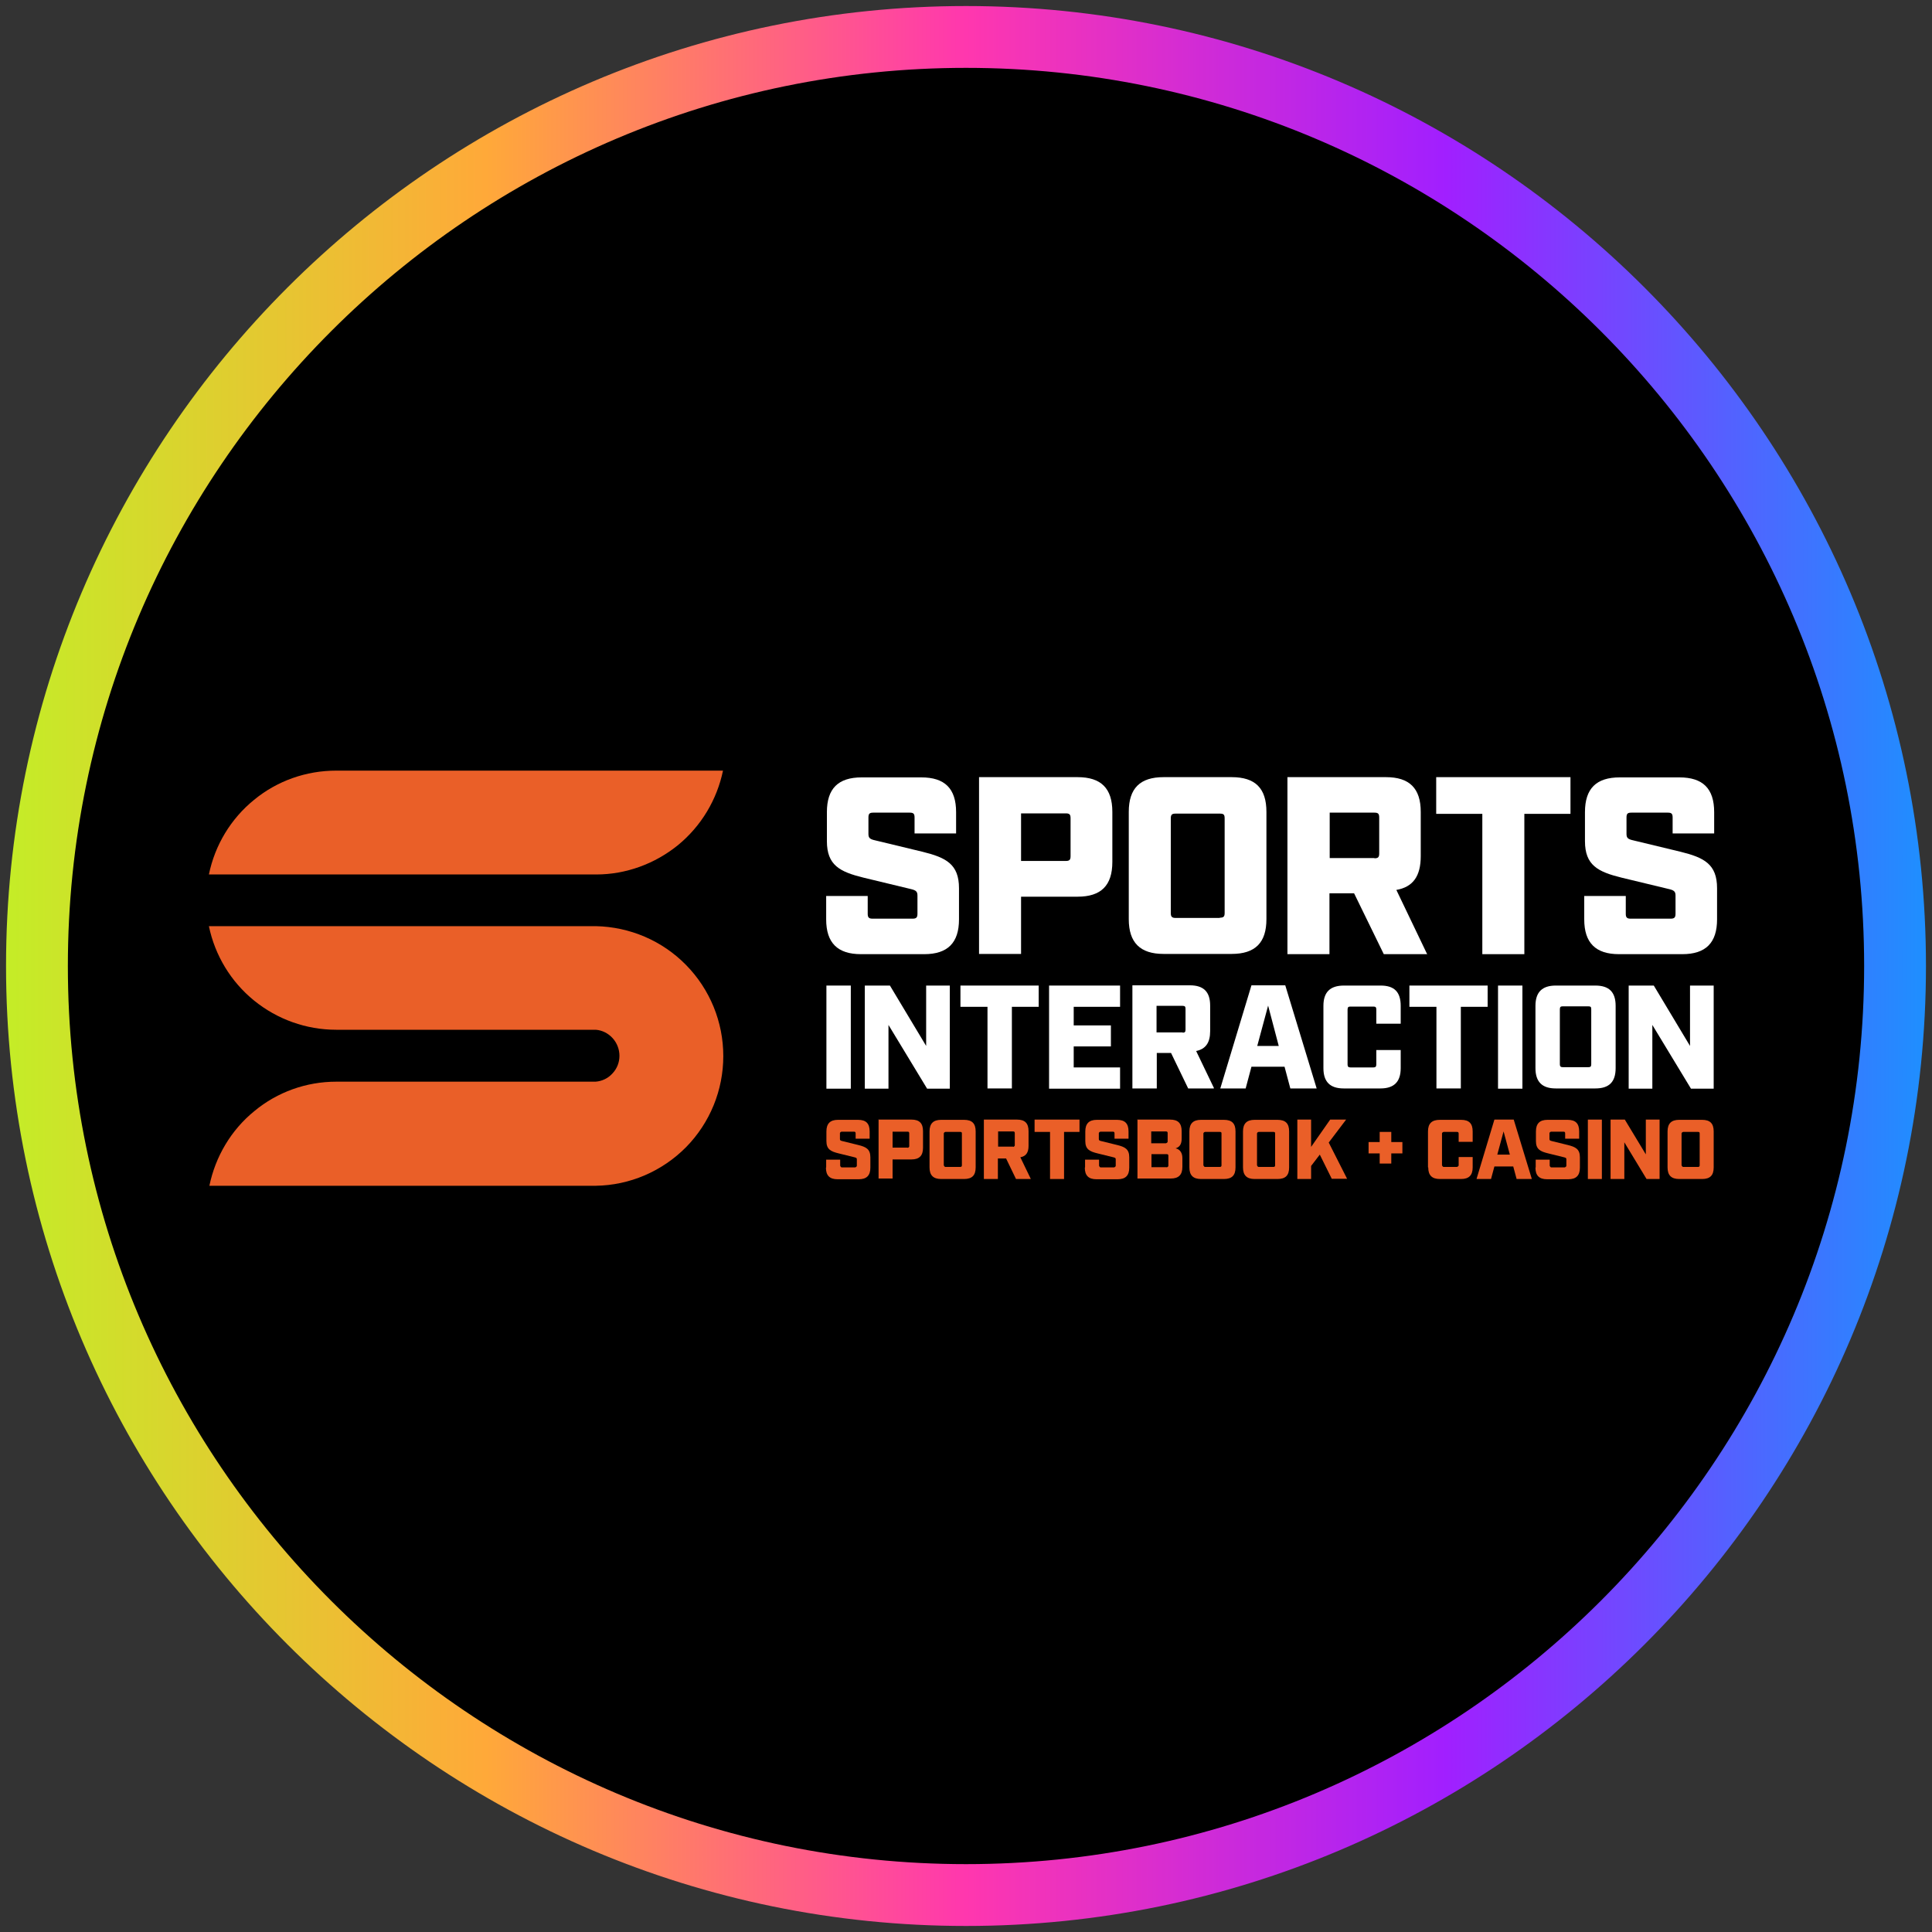
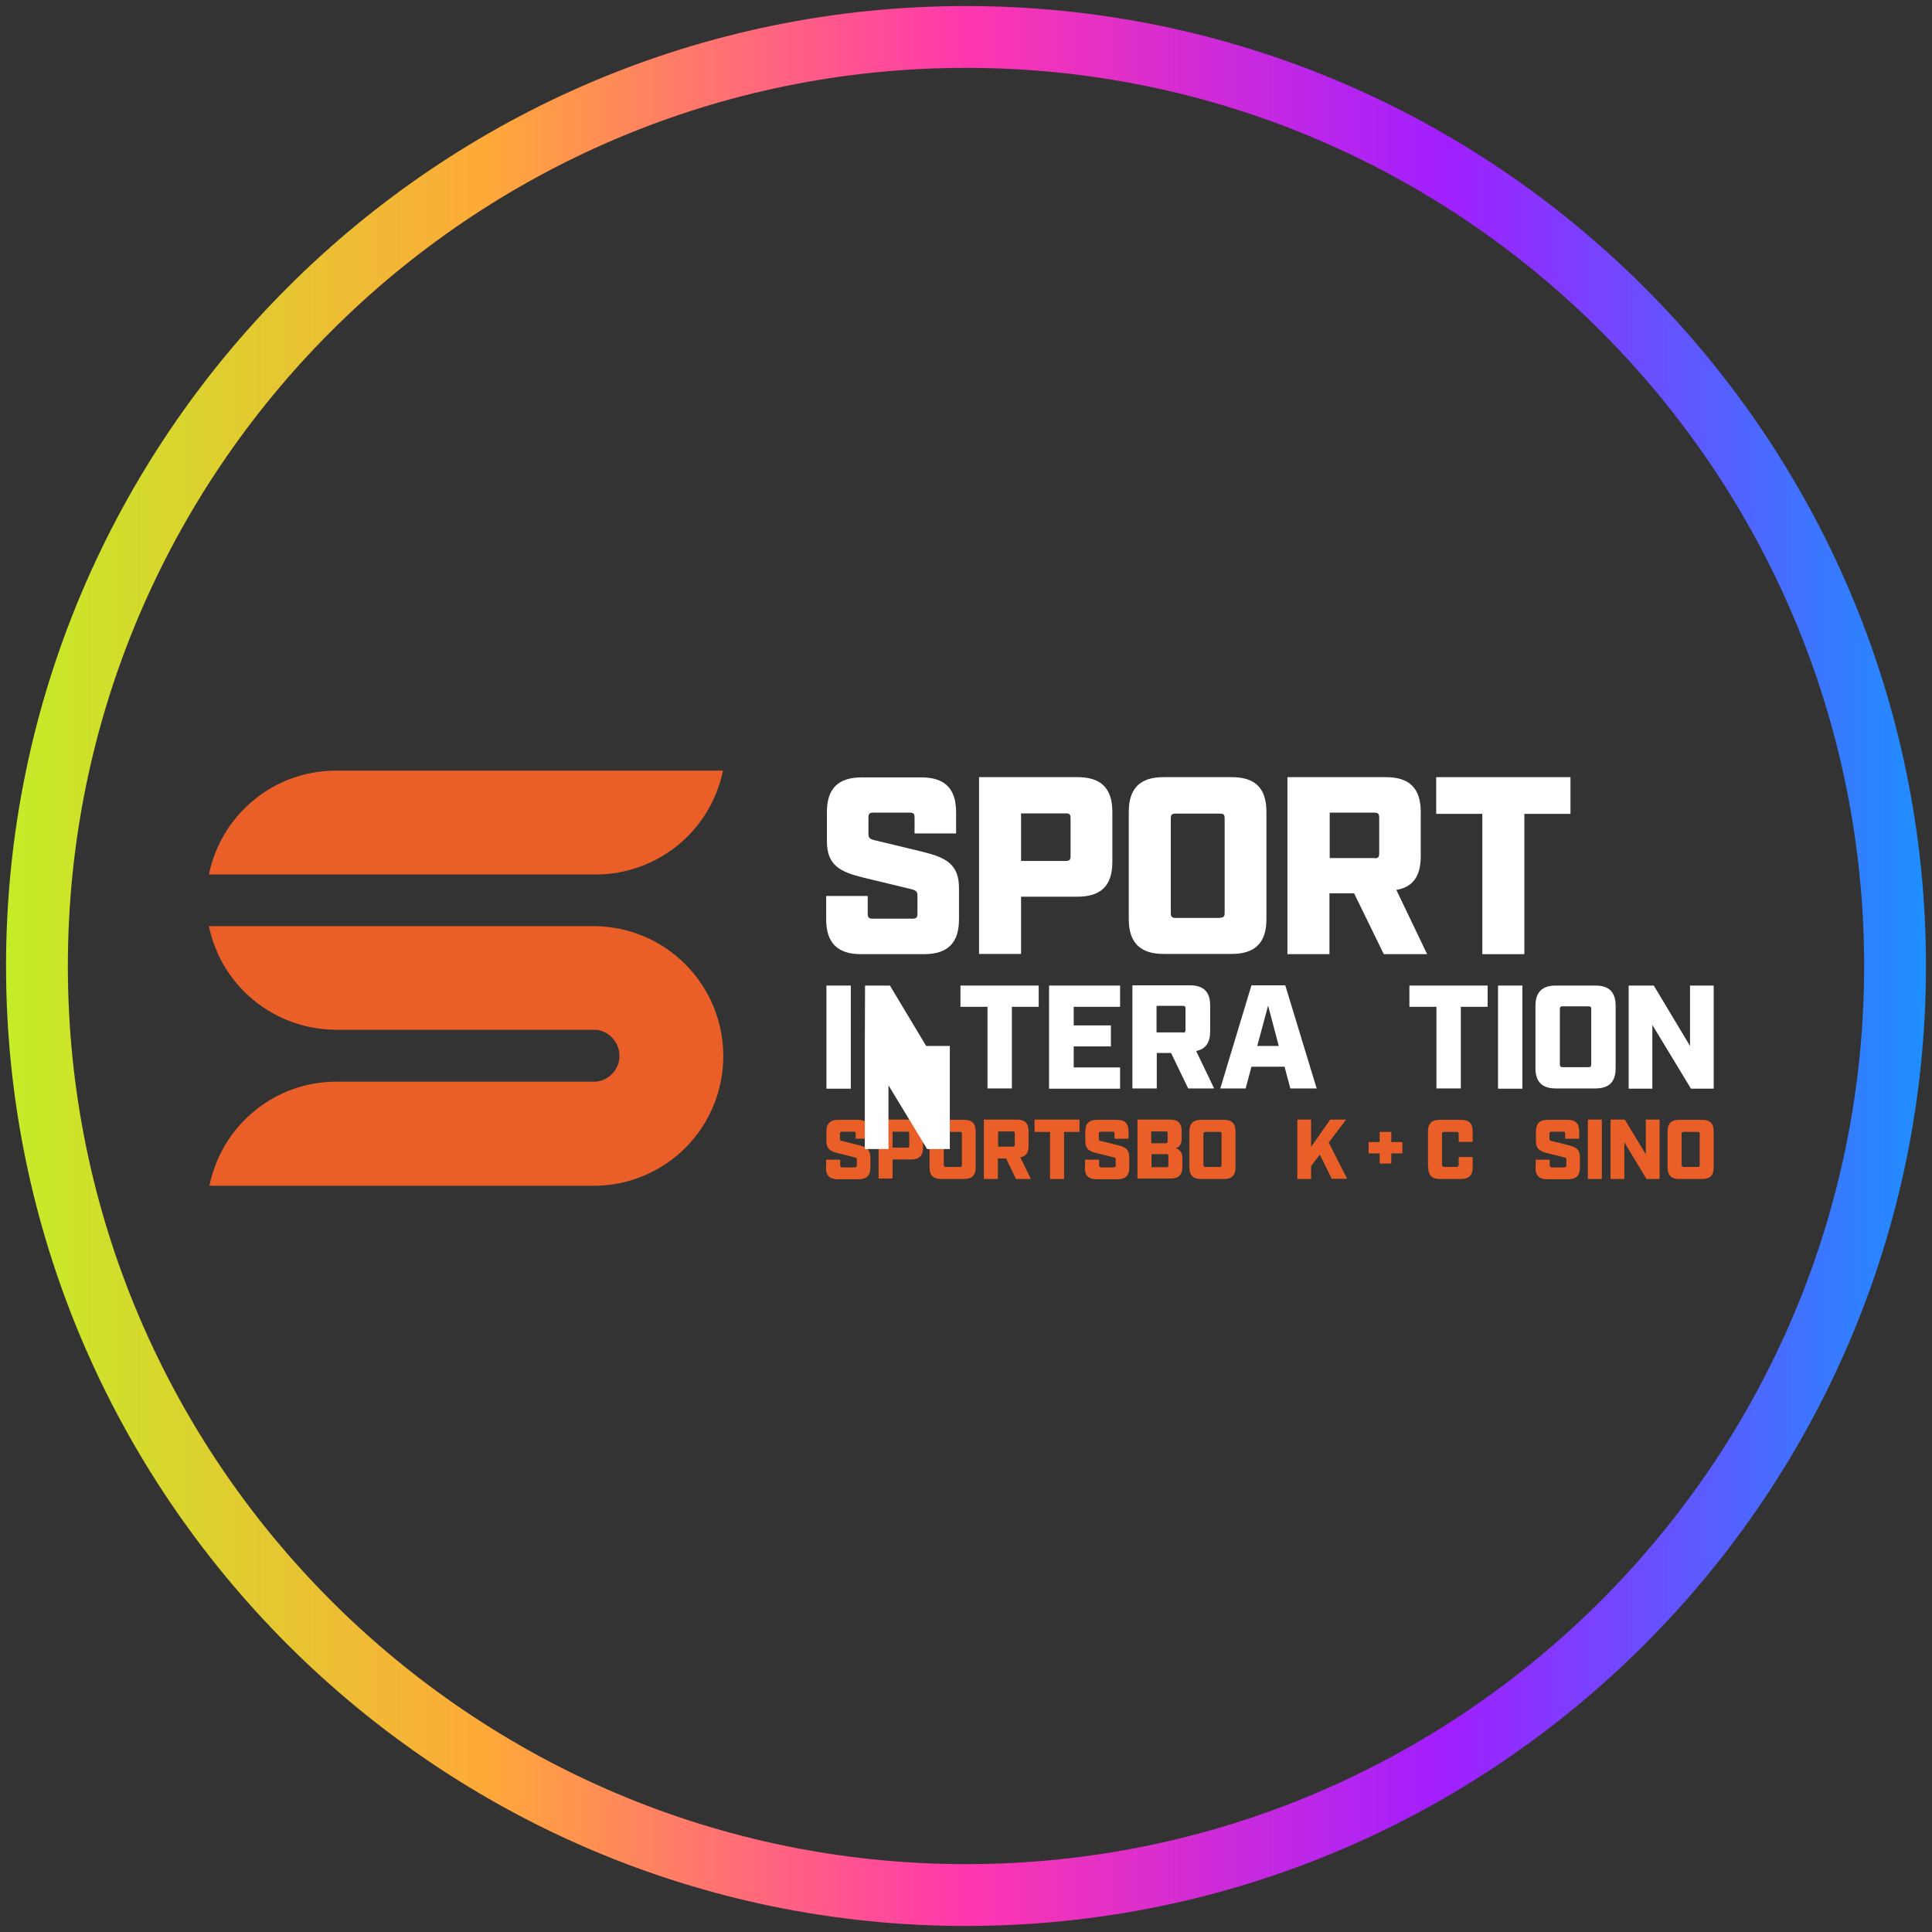
<svg xmlns="http://www.w3.org/2000/svg" height="80" viewBox="0 0 80 80" width="80">
  <rect x="0" y="0" width="80" height="80" fill="#333333" stroke="none" />
  <defs>
    <style>
      .cls-1 {
        fill: url(#linear-gradient);
      }

      .cls-1, .cls-2, .cls-3, .cls-4 {
        stroke-width: 0px;
      }

      .cls-2 {
        fill: #000;
      }

      .cls-3 {
        fill: #ea5f28;
      }

      .cls-4 {
        fill: #fff;
      }
    </style>
    <linearGradient gradientUnits="userSpaceOnUse" id="linear-gradient" x1=".25" x2="79.75" y1="40" y2="40">
      <stop offset="0" stop-color="#c4ed27" />
      <stop offset=".25" stop-color="#ffa939" />
      <stop offset=".5" stop-color="#ff37ae" />
      <stop offset=".75" stop-color="#a11fff" />
      <stop offset="1" stop-color="#1e8fff" />
    </linearGradient>
  </defs>
  <g data-name="circle frame" id="circle_frame">
    <g>
-       <circle class="cls-2" cx="40" cy="40" r="38.47" />
      <path class="cls-1" d="M40,79.75C18.08,79.75.25,61.92.25,40S18.08.25,40,.25s39.75,17.83,39.75,39.75-17.83,39.75-39.75,39.75ZM40,2.81C19.49,2.81,2.81,19.49,2.81,40s16.68,37.19,37.19,37.19,37.19-16.68,37.19-37.19S60.51,2.81,40,2.81Z" id="bt10" />
    </g>
  </g>
  <g id="sportsinteraction">
    <g data-name="Layer 1-2" id="Layer_1-2">
      <path class="cls-3" d="M29.94,31.9c-.25,1.21-.9,2.3-1.86,3.09-.96.78-2.16,1.22-3.39,1.22H8.65c.25-1.22.91-2.31,1.87-3.09.96-.79,2.16-1.21,3.4-1.21h16.02,0ZM13.92,44.79c-1.24,0-2.44.43-3.39,1.22-.96.78-1.61,1.88-1.86,3.09h16c1.41-.02,2.75-.6,3.74-1.6.99-1.01,1.54-2.36,1.54-3.77s-.55-2.76-1.54-3.77c-.99-1.01-2.33-1.58-3.74-1.61H8.65c.25,1.21.91,2.3,1.87,3.08.96.78,2.16,1.21,3.4,1.21h10.75c.27.02.52.15.7.35.18.2.28.46.28.73,0,.27-.1.53-.29.73-.18.2-.43.32-.7.34h-10.74s0,0,0,0h0Z" />
      <path class="cls-3" d="M34.21,48.34v-.32h.58v.25s.02.07.07.07h.55s.07-.02.07-.07v-.26c0-.06-.02-.07-.1-.09l-.65-.16c-.33-.08-.51-.17-.51-.51v-.4c0-.33.16-.48.48-.48h.83c.33,0,.48.15.48.48v.3h-.58v-.22c0-.05-.02-.07-.07-.07h-.51s-.07.01-.07.07v.23c0,.06.02.07.1.09l.65.16c.33.08.51.17.51.51v.43c0,.33-.16.48-.48.48h-.88c-.33,0-.48-.16-.48-.48h0s0,0,0,0Z" />
      <path class="cls-3" d="M36.37,46.36h1.37c.33,0,.48.15.48.48v.69c0,.33-.16.48-.48.48h-.78v.79h-.58v-2.46h0ZM37.58,47.53s.07-.01.07-.07v-.53c0-.05-.02-.07-.07-.07h-.62v.66h.62Z" />
      <path class="cls-3" d="M38.49,48.34v-1.49c0-.33.16-.48.48-.48h.95c.33,0,.48.15.48.48v1.49c0,.33-.15.48-.48.48h-.95c-.33,0-.48-.16-.48-.48ZM39.76,48.32c.05,0,.07-.02.07-.07v-1.31c0-.05-.01-.07-.07-.07h-.61s-.07.01-.07.07v1.31s.02.07.07.07h.61Z" />
      <path class="cls-3" d="M42.68,48.82h-.61l-.41-.85h-.34v.85h-.58v-2.46h1.37c.33,0,.48.15.48.48v.61c0,.28-.11.43-.34.47l.43.89h0s0,0,0,0ZM41.95,47.49s.07-.01.07-.07v-.5c0-.05-.02-.07-.07-.07h-.62v.63h.62Z" />
      <path class="cls-3" d="M43.48,46.87h-.64v-.51h1.86v.51h-.64v1.95h-.58v-1.95h0Z" />
      <path class="cls-3" d="M44.93,48.34v-.32h.58v.25s.02.07.07.07h.55s.07-.02.07-.07v-.26c0-.06-.02-.07-.1-.09l-.65-.16c-.33-.08-.51-.17-.51-.51v-.4c0-.33.16-.48.48-.48h.83c.33,0,.48.15.48.48v.3h-.58v-.22c0-.05-.02-.07-.07-.07h-.51s-.07.01-.07.07v.23c0,.06.02.07.1.09l.65.16c.33.08.51.17.51.51v.43c0,.33-.16.48-.48.48h-.88c-.33,0-.48-.16-.48-.48h0s0,0,0,0Z" />
      <path class="cls-3" d="M47.09,46.36h1.36c.33,0,.48.15.48.48v.3c0,.21-.06.35-.25.41.21.05.28.22.28.41v.36c0,.33-.16.48-.48.48h-1.38v-2.46h0s0,0,0,0ZM48.28,47.34s.07-.02.07-.07v-.35c0-.05-.02-.07-.07-.07h-.61v.49h.61ZM48.31,48.34s.07-.02.07-.07v-.41c0-.05-.02-.07-.07-.07h-.63v.54h.63Z" />
      <path class="cls-3" d="M49.25,48.34v-1.49c0-.33.16-.48.48-.48h.95c.33,0,.48.15.48.48v1.49c0,.33-.15.48-.48.48h-.95c-.33,0-.48-.16-.48-.48ZM50.51,48.32c.05,0,.07-.02.07-.07v-1.31c0-.05-.01-.07-.07-.07h-.61s-.07.01-.07.07v1.31s.02.07.07.07h.61Z" />
-       <path class="cls-3" d="M51.47,48.34v-1.49c0-.33.16-.48.48-.48h.95c.33,0,.48.15.48.48v1.49c0,.33-.15.48-.48.48h-.95c-.33,0-.48-.16-.48-.48ZM52.73,48.32c.05,0,.07-.02.07-.07v-1.31c0-.05-.01-.07-.07-.07h-.61s-.07.01-.07.07v1.31s.02.07.07.07h.61Z" />
      <path class="cls-3" d="M55.15,48.82l-.5-1.01-.36.47v.54h-.57v-2.46h.57v1.13l.79-1.13h.66l-.72.95.76,1.5h-.63s0,0,0,0Z" />
      <path class="cls-3" d="M57.13,47.76h-.46v-.47h.46v-.42h.48v.42h.46v.47h-.46v.42h-.48v-.42Z" />
      <path class="cls-3" d="M59.13,48.34v-1.49c0-.33.16-.48.49-.48h.88c.33,0,.48.15.48.48v.43h-.58v-.34c0-.05-.02-.07-.07-.07h-.55s-.07.01-.07.07v1.31s.02.07.07.07h.55s.07-.02.07-.07v-.34h.58v.43c0,.33-.16.48-.48.48h-.88c-.33,0-.48-.16-.48-.48h0Z" />
-       <path class="cls-3" d="M62.66,48.3h-.78l-.14.52h-.6l.74-2.46h.8l.75,2.46h-.63l-.14-.52h0ZM62.52,47.81l-.26-.96-.26.96h.52Z" />
      <path class="cls-3" d="M63.59,48.34v-.32h.58v.25s.02.07.07.07h.55s.07-.02.07-.07v-.26c0-.06-.02-.07-.1-.09l-.65-.16c-.33-.08-.51-.17-.51-.51v-.4c0-.33.16-.48.48-.48h.83c.33,0,.48.15.48.48v.3h-.58v-.22c0-.05-.02-.07-.07-.07h-.51s-.07.01-.07.07v.23c0,.06.02.07.1.09l.65.16c.33.08.51.17.51.51v.43c0,.33-.16.48-.48.48h-.88c-.33,0-.48-.16-.48-.48h0s0,0,0,0Z" />
      <path class="cls-3" d="M65.75,46.36h.58v2.46h-.58v-2.46h0Z" />
      <path class="cls-3" d="M66.69,46.36h.59l.87,1.44v-1.44h.57v2.46h-.54l-.92-1.52v1.52h-.57v-2.46h0,0Z" />
      <path class="cls-3" d="M69.05,48.34v-1.49c0-.33.16-.48.48-.48h.95c.33,0,.48.15.48.48v1.49c0,.33-.15.48-.48.48h-.95c-.33,0-.48-.16-.48-.48ZM70.31,48.32c.05,0,.07-.02.07-.07v-1.31c0-.05-.01-.07-.07-.07h-.61s-.07.01-.07.07v1.31s.02.07.07.07h.61Z" />
      <path class="cls-4" d="M34.21,38.06v-.96h1.72v.74c0,.15.05.2.2.2h1.66c.15,0,.2-.05.2-.2v-.76c0-.17-.07-.22-.29-.27l-1.95-.47c-.97-.24-1.51-.51-1.51-1.51v-1.2c0-.98.47-1.44,1.44-1.44h2.47c.97,0,1.44.46,1.44,1.44v.88h-1.72v-.66c0-.16-.05-.2-.2-.2h-1.51c-.15,0-.2.04-.2.2v.68c0,.17.06.22.29.27l1.95.47c.97.24,1.51.51,1.51,1.51v1.29c0,.97-.47,1.44-1.44,1.44h-2.62c-.97,0-1.44-.47-1.44-1.44h0,0Z" />
      <path class="cls-4" d="M40.54,32.18h4.08c.97,0,1.44.46,1.44,1.44v2.07c0,.98-.47,1.44-1.44,1.44h-2.34v2.37h-1.74v-7.33h0ZM44.13,35.65c.15,0,.2-.04.2-.2v-1.57c0-.16-.05-.2-.2-.2h-1.85v1.97h1.85Z" />
      <path class="cls-4" d="M46.74,38.06v-4.44c0-.98.47-1.44,1.44-1.44h2.82c.98,0,1.44.46,1.44,1.44v4.44c0,.97-.46,1.44-1.44,1.44h-2.82c-.97,0-1.44-.47-1.44-1.44ZM50.51,38c.16,0,.2-.05.2-.2v-3.91c0-.16-.04-.2-.2-.2h-1.83c-.15,0-.2.04-.2.2v3.92c0,.15.05.2.2.2h1.83Z" />
      <path class="cls-4" d="M59.11,39.51h-1.81l-1.23-2.52h-1.02v2.52h-1.74v-7.33h4.08c.97,0,1.44.46,1.44,1.44v1.83c0,.83-.32,1.28-1.01,1.4l1.27,2.65h0s0,0,0,0ZM56.91,35.54c.15,0,.2-.04.2-.2v-1.49c0-.16-.05-.2-.2-.2h-1.85v1.88h1.85Z" />
      <path class="cls-4" d="M61.38,33.7h-1.91v-1.52h5.56v1.52h-1.91v5.81h-1.74v-5.81Z" />
-       <path class="cls-4" d="M65.6,38.06v-.96h1.72v.74c0,.15.05.2.2.2h1.66c.15,0,.2-.05.2-.2v-.76c0-.17-.07-.22-.29-.27l-1.95-.47c-.97-.24-1.51-.51-1.51-1.51v-1.2c0-.98.47-1.44,1.44-1.44h2.47c.97,0,1.44.46,1.44,1.44v.88h-1.72v-.66c0-.16-.05-.2-.2-.2h-1.51c-.15,0-.2.04-.2.2v.68c0,.17.06.22.29.27l1.95.47c.97.24,1.51.51,1.51,1.51v1.29c0,.97-.47,1.44-1.44,1.44h-2.62c-.97,0-1.44-.47-1.44-1.44h0,0Z" />
      <path class="cls-4" d="M34.22,40.81h1.01v4.27h-1.01v-4.27Z" />
-       <path class="cls-4" d="M35.82,40.81h1.03l1.5,2.5v-2.5h.98v4.27h-.94l-1.6-2.64v2.64h-.98v-4.27h0Z" />
+       <path class="cls-4" d="M35.82,40.81h1.03l1.5,2.5h.98v4.27h-.94l-1.6-2.64v2.64h-.98v-4.27h0Z" />
      <path class="cls-4" d="M40.88,41.69h-1.11v-.88h3.24v.88h-1.11v3.38h-1.01v-3.38h0Z" />
      <path class="cls-4" d="M43.44,40.81h2.94v.88h-1.92v.77h1.54v.87h-1.54v.87h1.92v.88h-2.94v-4.27Z" />
      <path class="cls-4" d="M50.25,45.07h-1.05l-.71-1.47h-.59v1.47h-1.01v-4.27h2.38c.57,0,.84.27.84.84v1.06c0,.48-.19.74-.58.82l.74,1.54h0,0ZM48.97,42.76c.08,0,.12-.02.12-.12v-.87c0-.09-.03-.12-.12-.12h-1.08v1.1h1.08Z" />
      <path class="cls-4" d="M53.18,44.17h-1.36l-.24.9h-1.05l1.29-4.27h1.4l1.3,4.27h-1.09l-.24-.9h0ZM52.95,43.31l-.44-1.67-.45,1.67h.9,0Z" />
-       <path class="cls-4" d="M54.8,44.23v-2.58c0-.57.28-.84.85-.84h1.52c.57,0,.83.27.83.84v.74h-1.01v-.59c0-.09-.03-.12-.12-.12h-.95c-.08,0-.12.02-.12.12v2.28c0,.08.03.12.12.12h.95c.08,0,.12-.03.12-.12v-.6h1.01v.75c0,.57-.28.84-.84.84h-1.52c-.57,0-.84-.28-.84-.84h0s0,0,0,0Z" />
      <path class="cls-4" d="M59.47,41.69h-1.11v-.88h3.24v.88h-1.11v3.38h-1.01v-3.38h0Z" />
      <path class="cls-4" d="M62.03,40.81h1.01v4.27h-1.01v-4.27Z" />
      <path class="cls-4" d="M63.58,44.23v-2.58c0-.57.28-.84.84-.84h1.64c.57,0,.84.27.84.84v2.58c0,.57-.27.84-.84.84h-1.64c-.57,0-.84-.28-.84-.84h0ZM65.77,44.19c.09,0,.12-.03.12-.12v-2.28c0-.09-.02-.12-.12-.12h-1.06c-.08,0-.12.02-.12.12v2.28c0,.08.03.12.12.12h1.06Z" />
      <path class="cls-4" d="M67.45,40.81h1.03l1.5,2.5v-2.5h.98v4.27h-.94l-1.6-2.64v2.64h-.98v-4.27Z" />
    </g>
  </g>
</svg>